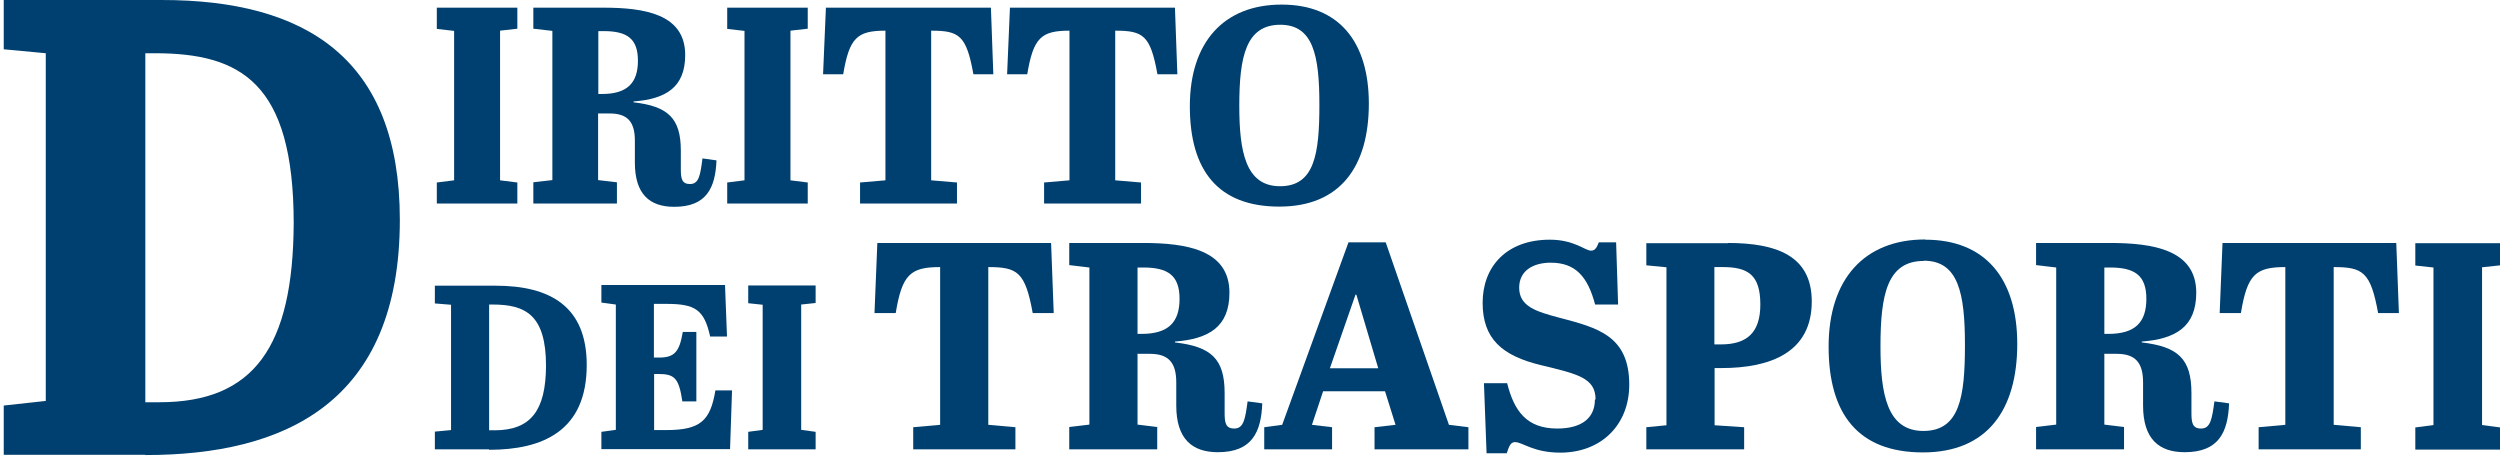
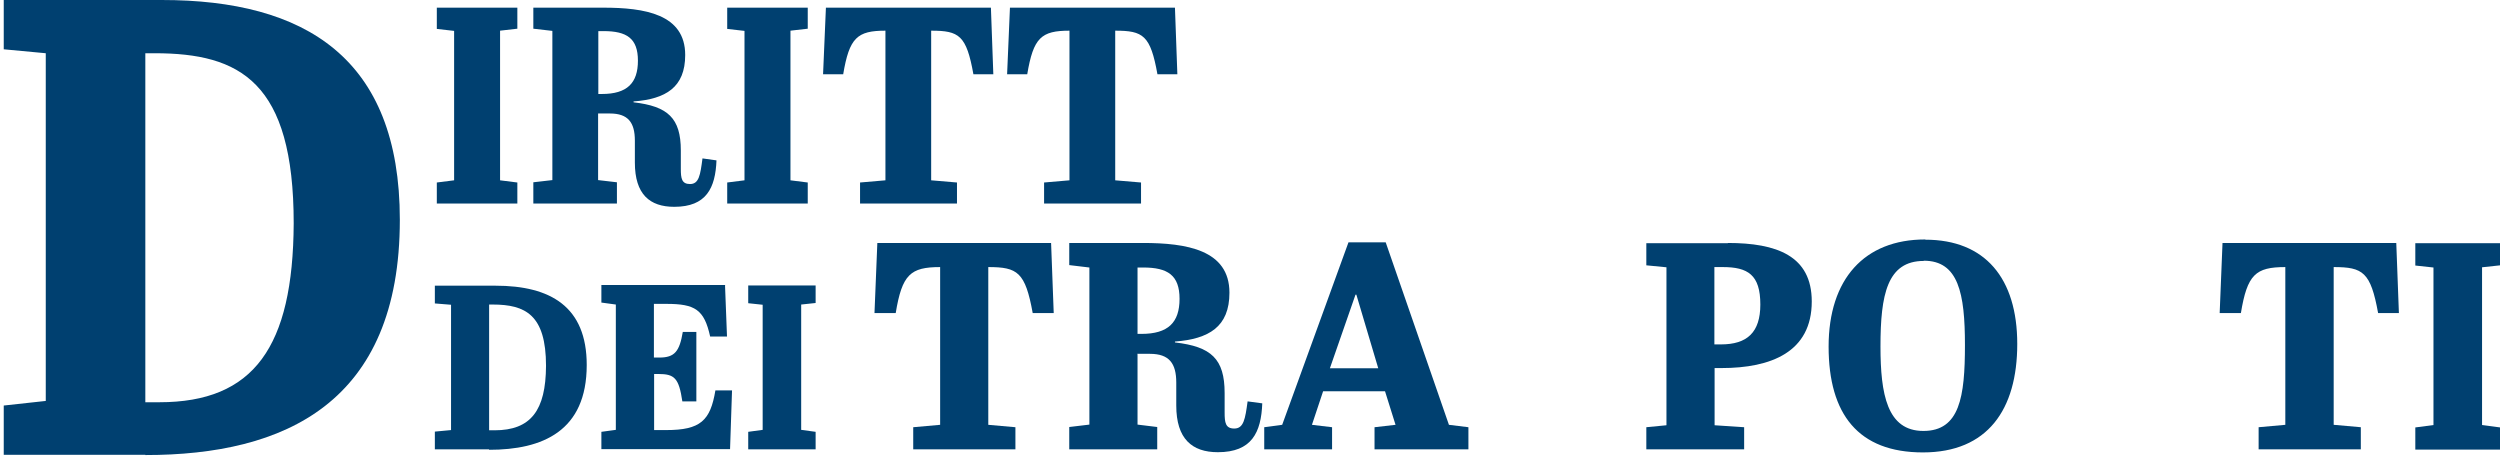
<svg xmlns="http://www.w3.org/2000/svg" width="304" height="56" viewBox="0 0 304 56" fill="none">
  <path d="M55.22 3.756L53.117 3.517V0.932H62.91V3.49L60.808 3.73V21.926L62.91 22.192V24.75H53.117V22.192L55.22 21.926V3.756Z" fill="#004070" />
  <path d="M72.729 13.8V21.899L75.018 22.166V24.75H64.853V22.166L67.168 21.899V3.756L64.853 3.49V0.932H73.341C78.371 0.932 83.32 1.705 83.32 6.687C83.32 10.63 80.952 12.042 77.04 12.335V12.441C81.218 12.921 82.788 14.36 82.788 18.303V20.54C82.788 21.686 82.894 22.379 83.906 22.379C84.997 22.379 85.156 21.286 85.422 19.262L87.125 19.501C86.992 22.858 85.901 25.149 81.99 25.149C79.009 25.149 77.2 23.631 77.2 19.768V17.104C77.2 14.893 76.375 13.8 74.166 13.8H72.703H72.729ZM72.729 11.429H73.182C76.268 11.429 77.572 10.097 77.572 7.38C77.572 4.662 76.215 3.783 73.394 3.783H72.756V11.429H72.729Z" fill="#004070" />
  <path d="M90.531 3.756L88.429 3.517V0.932H98.222V3.49L96.12 3.73V21.926L98.222 22.192V24.75H88.429V22.192L90.531 21.926V3.756Z" fill="#004070" />
  <path d="M120.788 9.031H118.366C117.515 4.289 116.636 3.73 113.23 3.73V21.926L116.37 22.192V24.75H104.582V22.192L107.669 21.926V3.73C104.236 3.73 103.278 4.582 102.533 9.031H100.085L100.431 0.932H120.495L120.788 9.031Z" fill="#004070" />
  <path d="M143.167 9.031H140.745C139.894 4.289 139.016 3.73 135.61 3.73V21.926L138.75 22.192V24.75H126.961V22.192L130.048 21.926V3.73C126.615 3.73 125.657 4.582 124.912 9.031H122.464L122.81 0.932H142.874L143.167 9.031Z" fill="#004070" />
  <path d="M59.477 54.641H52.878V52.483L54.847 52.297V37.058L52.878 36.898V34.74H60.249C66.928 34.74 71.346 37.271 71.346 44.384C71.346 52.43 65.97 54.695 59.477 54.695V54.641ZM60.143 52.324C64.56 52.324 66.369 49.899 66.396 44.491C66.396 38.283 63.895 37.031 59.903 37.031H59.477V52.324H60.143Z" fill="#004070" />
  <path d="M88.163 34.687L88.403 40.921H86.354C85.635 37.644 84.518 36.952 81.058 36.952H79.515V43.479H80.18C82.043 43.479 82.628 42.733 83.028 40.362H84.677V48.807H82.974C82.549 45.956 82.016 45.477 80.047 45.477H79.541V52.297H81.005C85.183 52.297 86.38 51.151 86.992 47.475H89.015L88.775 54.615H73.128V52.51L74.885 52.27V37.031L73.128 36.792V34.66H88.216L88.163 34.687Z" fill="#004070" />
  <path d="M92.74 37.058L90.984 36.871V34.714H99.18V36.845L97.424 37.031V52.27L99.18 52.51V54.641H90.984V52.51L92.74 52.27V37.058Z" fill="#004070" />
  <path d="M128.132 38.07H125.577C124.673 33.089 123.741 32.476 120.176 32.476V51.657L123.475 51.95V54.641H111.048V51.95L114.321 51.657V32.476C110.702 32.476 109.691 33.382 108.919 38.07H106.338L106.684 29.545H127.813L128.132 38.07Z" fill="#004070" />
  <path d="M138.324 43.106V51.631L140.719 51.924V54.641H130.021V51.924L132.47 51.631V32.529L130.021 32.236V29.545H138.962C144.258 29.545 149.5 30.371 149.5 35.593C149.5 39.749 146.999 41.214 142.874 41.534V41.64C147.292 42.147 148.915 43.638 148.915 47.794V50.166C148.915 51.391 149.021 52.11 150.086 52.11C151.23 52.11 151.416 50.965 151.709 48.807L153.492 49.047C153.359 52.59 152.214 54.988 148.09 54.988C144.95 54.988 143.034 53.362 143.034 49.313V46.516C143.034 44.198 142.182 43.026 139.841 43.026H138.297L138.324 43.106ZM138.324 40.601H138.803C142.049 40.601 143.433 39.216 143.433 36.339C143.433 33.462 141.996 32.529 139.016 32.529H138.324V40.601Z" fill="#004070" />
  <path d="M168.367 47.581H160.889L159.532 51.657L161.98 51.95V54.641H153.731V51.95L155.913 51.657L163.976 29.465H168.5L176.19 51.657L178.559 51.95V54.641H167.143V51.95L169.697 51.657L168.42 47.581H168.367ZM161.714 44.784H167.595L164.934 35.833H164.828L161.714 44.784Z" fill="#004070" />
-   <path d="M194.019 48.567C194.019 45.956 191.837 45.477 187.42 44.411C182.63 43.266 180.288 41.187 180.288 36.818C180.288 32.449 183.162 29.146 188.458 29.146C191.438 29.146 192.742 30.478 193.46 30.478C193.966 30.478 194.152 30.131 194.418 29.465H196.521L196.76 37.031H193.966C193.061 33.621 191.571 31.943 188.564 31.943C186.489 31.943 184.732 32.875 184.732 34.98C184.732 37.271 186.808 37.884 189.602 38.63C194.259 39.855 198.117 40.815 198.117 46.782C198.117 51.684 194.685 55.041 189.735 55.041C186.435 55.041 185.158 53.762 184.227 53.762C183.721 53.762 183.535 54.162 183.215 55.121H180.767L180.448 46.596H183.269C184.12 49.979 185.637 52.11 189.362 52.11C192.263 52.11 193.939 50.885 193.939 48.594L194.019 48.567Z" fill="#004070" />
  <path d="M210.092 29.545C216.026 29.545 220.31 31.09 220.31 36.658C220.31 42.813 215.361 44.757 209.32 44.757H208.495V51.711L212.088 51.95V54.641H200.193V51.95L202.641 51.711V32.502L200.193 32.263V29.572H210.119L210.092 29.545ZM208.469 41.88H209.267C212.46 41.88 214.057 40.415 214.057 37.031C214.057 33.408 212.54 32.476 209.48 32.476H208.469V41.88Z" fill="#004070" />
  <path d="M234.121 29.146C241.386 29.146 245.298 33.834 245.298 41.827C245.298 49.819 241.679 55.014 233.828 55.014C225.978 55.014 222.359 50.379 222.359 42.147C222.359 33.914 226.723 29.119 234.095 29.119L234.121 29.146ZM233.935 31.73C229.491 31.73 228.666 35.806 228.666 42.12C228.666 47.928 229.464 52.403 233.882 52.403C238.299 52.403 238.938 48.274 238.938 41.96C238.938 35.646 238.139 31.703 233.935 31.703V31.73Z" fill="#004070" />
-   <path d="M255.888 43.106V51.631L258.283 51.924V54.641H247.586V51.924L250.034 51.631V32.529L247.586 32.236V29.545H256.527C261.822 29.545 267.065 30.371 267.065 35.593C267.065 39.749 264.563 41.214 260.439 41.534V41.64C264.856 42.147 266.479 43.638 266.479 47.794V50.166C266.479 51.391 266.586 52.11 267.65 52.11C268.794 52.11 268.981 50.965 269.273 48.807L271.056 49.047C270.923 52.59 269.779 54.988 265.654 54.988C262.514 54.988 260.598 53.362 260.598 49.313V46.516C260.598 44.198 259.747 43.026 257.405 43.026H255.862L255.888 43.106ZM255.888 40.601H256.367C259.614 40.601 260.998 39.216 260.998 36.339C260.998 33.462 259.561 32.529 256.58 32.529H255.888V40.601Z" fill="#004070" />
  <path d="M291.733 38.07H289.178C288.273 33.089 287.342 32.476 283.776 32.476V51.657L287.076 51.95V54.641H274.649V51.95L277.895 51.657V32.476C274.276 32.476 273.265 33.382 272.493 38.07H269.912L270.258 29.545H291.387L291.706 38.07H291.733Z" fill="#004070" />
-   <path d="M155.86 0.559C162.752 0.559 166.451 5.009 166.451 12.601C166.451 20.194 163.018 25.123 155.567 25.123C148.116 25.123 144.684 20.727 144.684 12.921C144.684 5.115 148.835 0.559 155.833 0.559H155.86ZM155.7 3.01C151.496 3.01 150.698 6.9 150.698 12.868C150.698 18.383 151.443 22.645 155.647 22.645C159.852 22.645 160.437 18.729 160.437 12.735C160.437 6.74 159.692 3.01 155.674 3.01H155.7Z" fill="#004070" />
  <path d="M295.91 32.529L293.702 32.289V29.572H304.027V32.263L301.818 32.502V51.684L304.027 51.977V54.668H293.702V51.977L295.91 51.684V32.529Z" fill="#004070" />
  <path d="M17.672 55.307H0.455V49.313L5.565 48.754V6.474L0.455 5.994V0H19.668C37.098 0 48.62 7.033 48.62 26.721C48.62 49.02 34.597 55.334 17.672 55.334V55.307ZM19.375 48.913C30.871 48.913 35.634 42.2 35.714 27.174C35.714 9.937 29.195 6.474 18.79 6.474H17.672V48.913H19.375Z" fill="#004070" />
</svg>